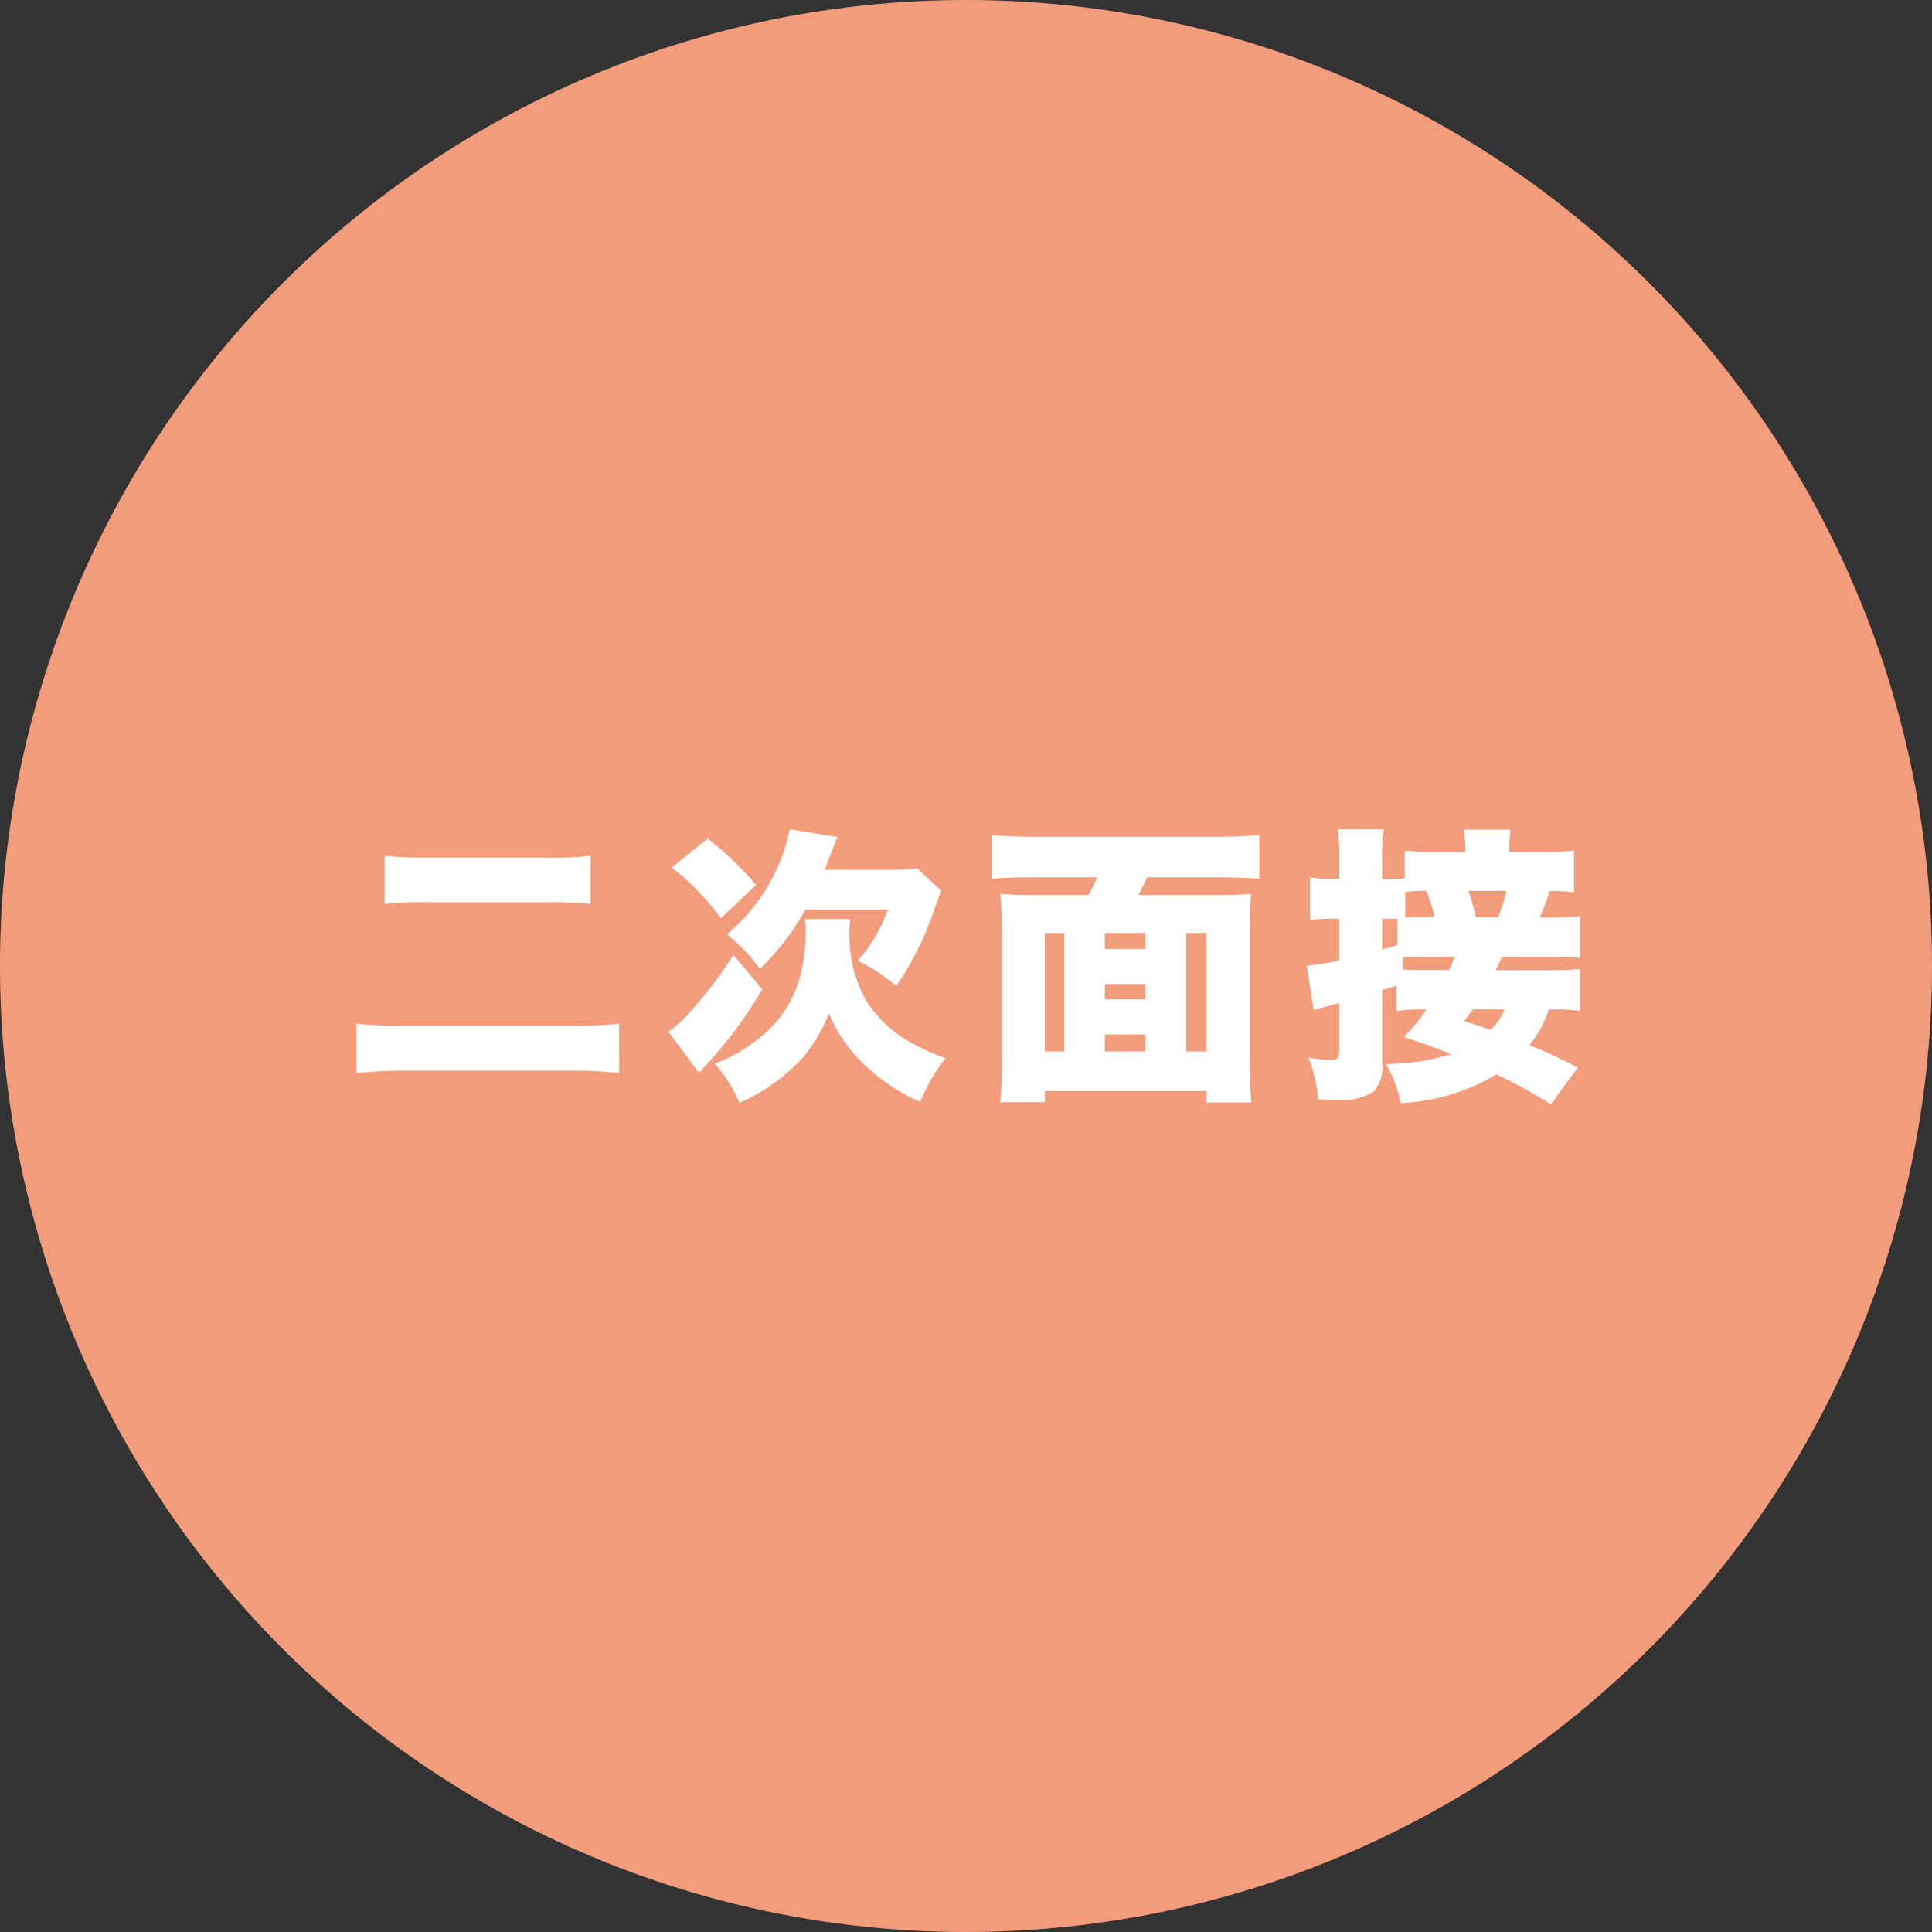
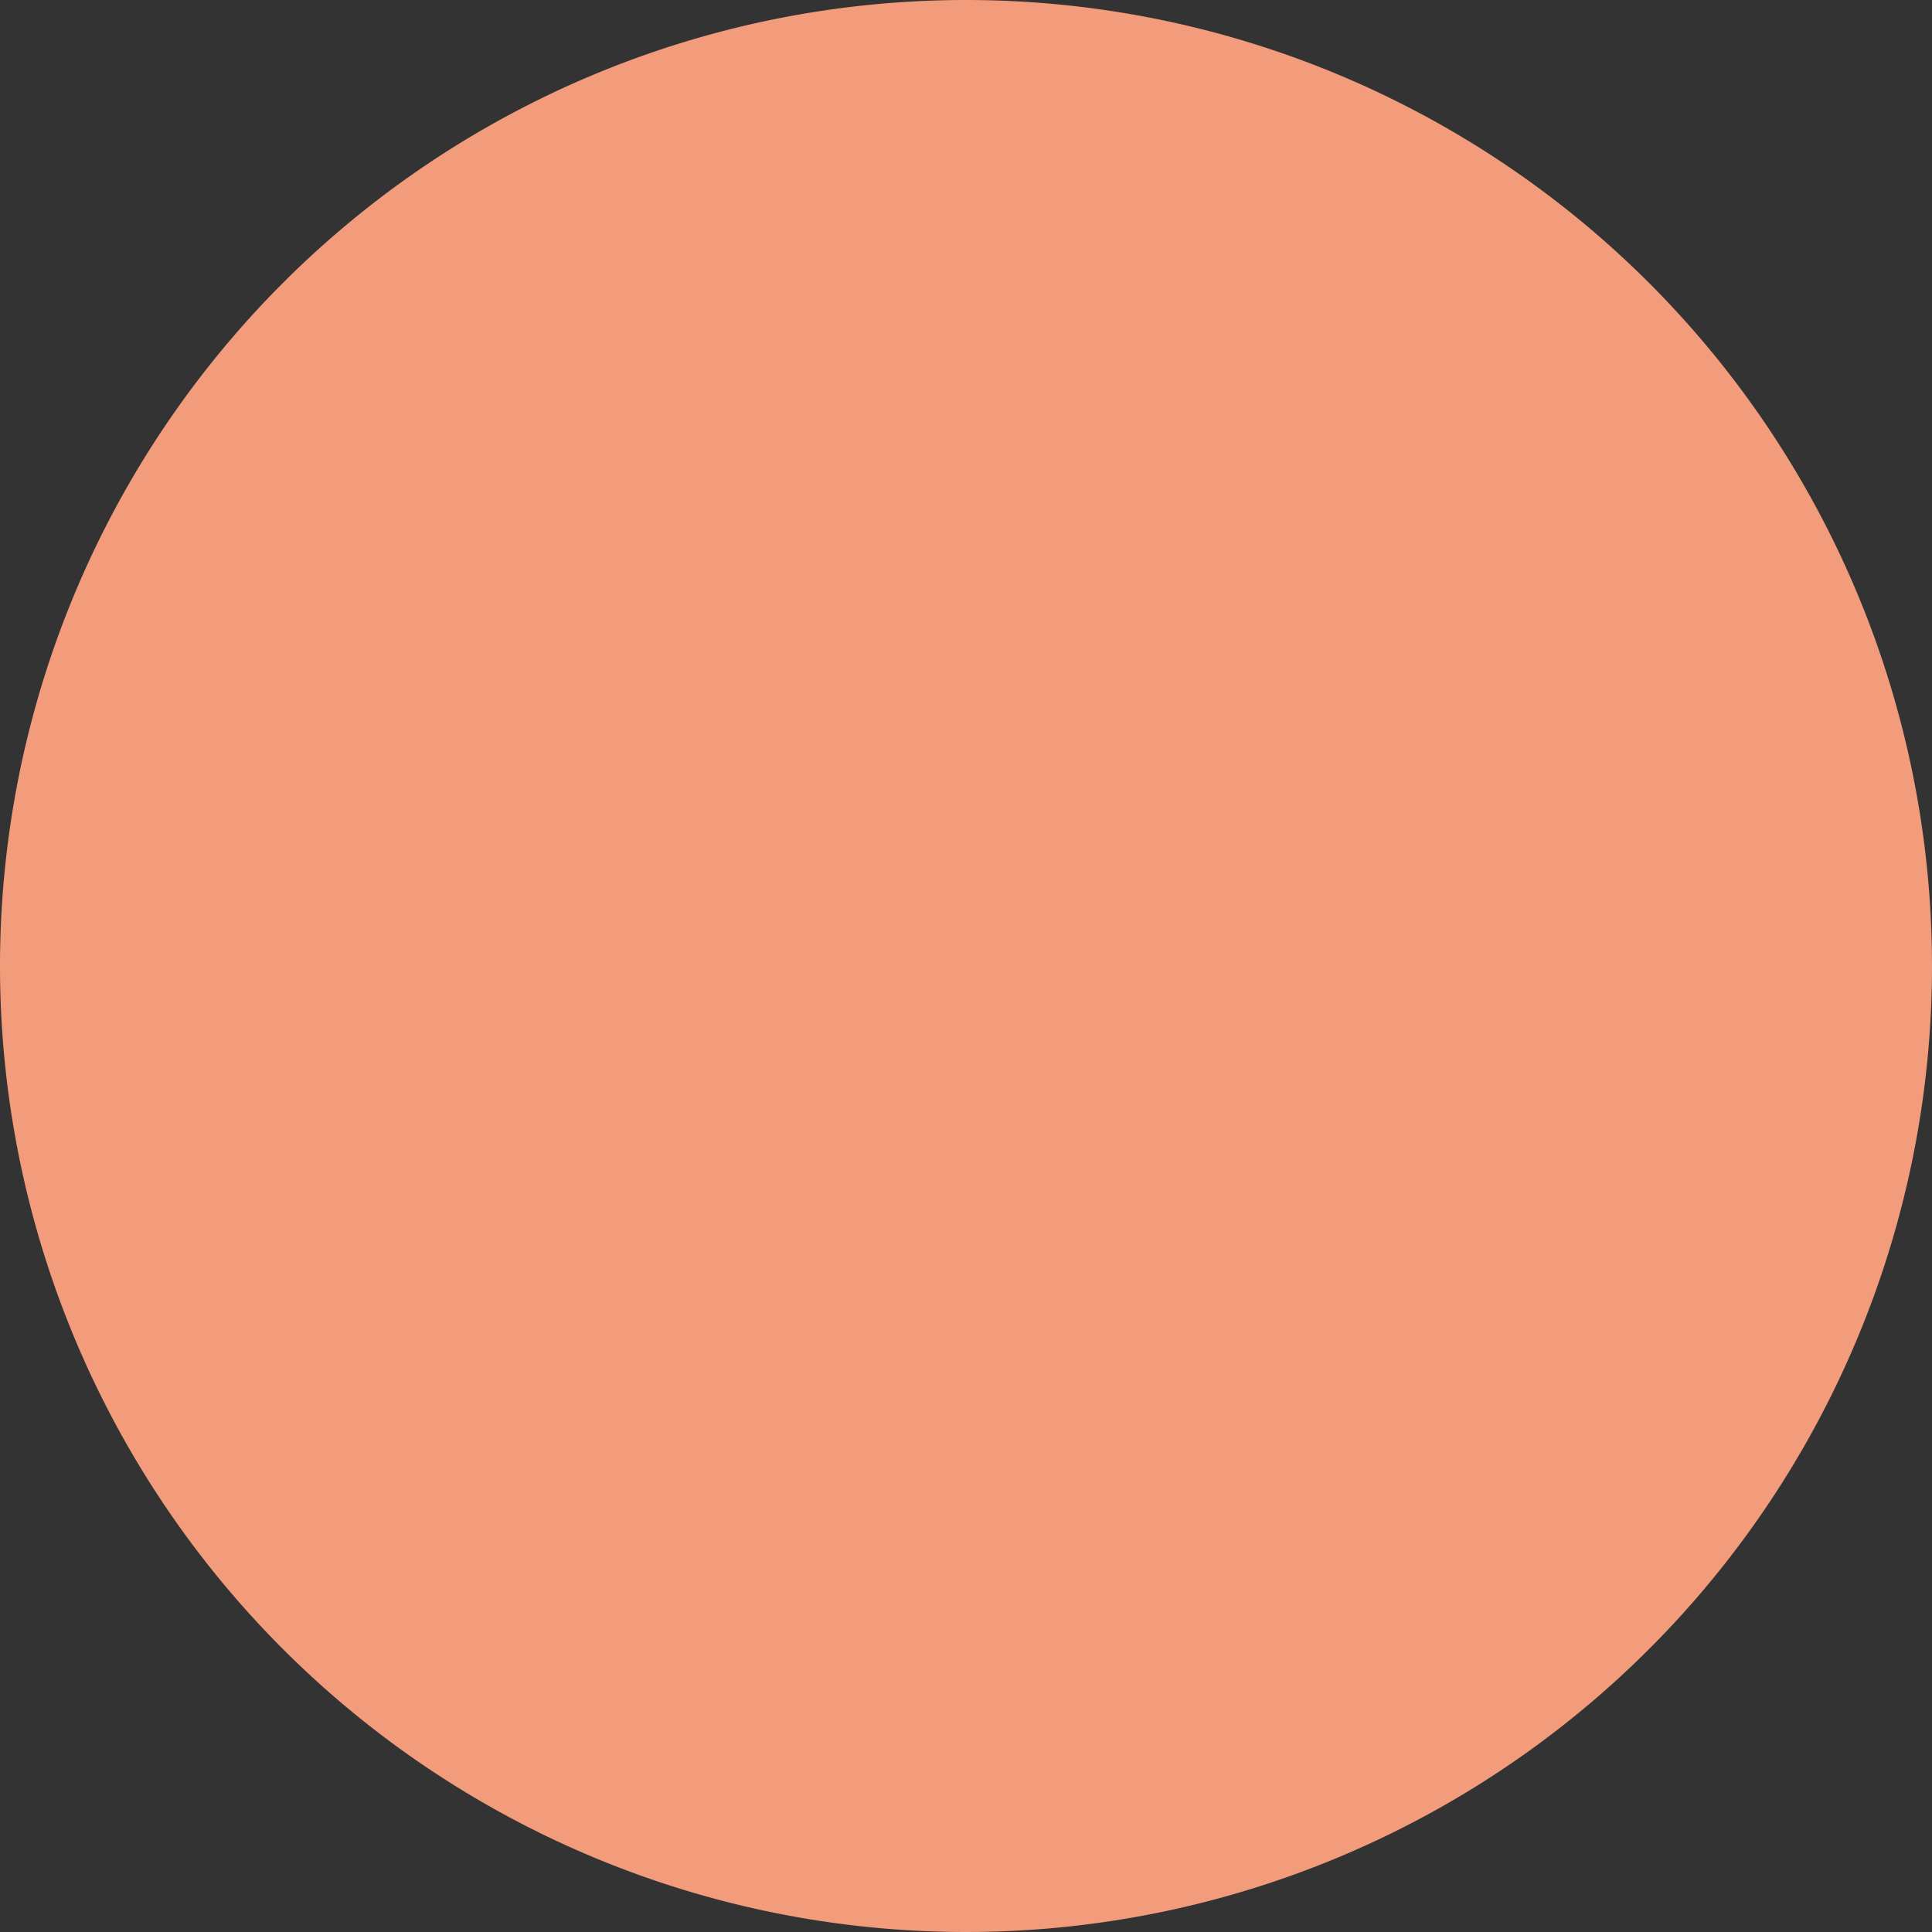
<svg xmlns="http://www.w3.org/2000/svg" width="160" height="160" viewBox="0 0 160 160">
  <rect x="0" y="0" width="160" height="160" fill="#333333" stroke="none" />
  <g id="グループ_11262" data-name="グループ 11262" transform="translate(-14844 -11661)">
    <path id="パス_50099" data-name="パス 50099" d="M80,0A80,80,0,1,1,0,80,80,80,0,0,1,80,0Z" transform="translate(14844 11661)" fill="#f29c7c" />
-     <path id="パス_50100" data-name="パス 50100" d="M-48.144-14.136a25.317,25.317,0,0,1,3.5-.144h10.08a28.9,28.9,0,0,1,3.48.144V-18.12a27.707,27.707,0,0,1-3.5.144H-44.712a31.654,31.654,0,0,1-3.432-.144Zm19.416,9.912a36.4,36.4,0,0,1-3.912.168H-46.56a34.108,34.108,0,0,1-3.912-.168v4.08c1.392-.12,2.76-.192,4.056-.192h13.9c1.248,0,2.472.072,3.792.192Zm17.016-12.744c.1-.216.1-.216.456-1.176.5-1.272.5-1.272.624-1.536l-3.96-.648A15.462,15.462,0,0,1-19.8-11.616,13.983,13.983,0,0,1-17.064-8.76,21.043,21.043,0,0,0-13.3-13.68h6.84a13.412,13.412,0,0,1-2.5,4.248A14.375,14.375,0,0,1-5.784-7.344a25.528,25.528,0,0,0,3.216-6.48,14.262,14.262,0,0,1,.528-1.392l-1.992-1.872a16.022,16.022,0,0,1-2.256.12ZM-24.36-17.16a21.76,21.76,0,0,1,4.056,4.2l2.928-2.76a30.328,30.328,0,0,0-4.008-3.84Zm5.088,7.248a33.1,33.1,0,0,1-3.768,4.92,9.383,9.383,0,0,1-1.608,1.44L-22.1-.144c.216-.264.264-.312.72-.816a35.589,35.589,0,0,0,4.512-6.12Zm5.928-2.976a8.811,8.811,0,0,1,.072,1.1,15.237,15.237,0,0,1-.384,3.312,9.549,9.549,0,0,1-3.288,5.3A13.233,13.233,0,0,1-20.808-.912a11.576,11.576,0,0,1,2.04,3.24,15.428,15.428,0,0,0,5.232-3.72,13.172,13.172,0,0,0,2.184-3.672,12.316,12.316,0,0,0,2.9,4.2,15.945,15.945,0,0,0,4.656,3.12A15.854,15.854,0,0,1-1.7-1.368,18.97,18.97,0,0,1-4.728-2.76,10.1,10.1,0,0,1-8.256-6.12a10.871,10.871,0,0,1-1.392-5.616,7.982,7.982,0,0,1,.072-1.152ZM5.664-14.88c-1.3,0-2.088-.024-2.832-.1.1,1.056.144,1.92.144,3.144V-1.3c0,1.56-.048,2.5-.144,3.576h3.7V1.368H19.92V2.3h3.7c-.072-1.1-.12-2.256-.12-3.576v-10.56a27.748,27.748,0,0,1,.12-3.144,28.06,28.06,0,0,1-2.808.1H14.28A13.417,13.417,0,0,0,15-16.344h5.952c1.344,0,2.328.048,3.336.12v-3.624c-1.128.1-2.16.144-3.36.144H5.424c-1.248,0-2.208-.048-3.312-.144v3.624c1.008-.072,2.016-.12,3.36-.12h5.376a8.287,8.287,0,0,1-.72,1.464Zm9.192,3.144v1.32H11.5v-1.32Zm3.384,0h1.68V-1.92H18.24ZM14.856-1.92H11.5V-3.336h3.36Zm-6.72,0H6.528v-9.816H8.136ZM11.5-7.512h3.36V-6.24H11.5ZM50.664-.576a37.2,37.2,0,0,0-4.008-1.872A8.859,8.859,0,0,0,48.264-5.4h.216a15.006,15.006,0,0,1,2.376.12V-8.76a17.963,17.963,0,0,1-2.376.1H43.872c.144-.312.144-.312.408-.84a.931.931,0,0,0,.144-.264h3.888a19.848,19.848,0,0,1,2.544.1v-3.456a19.848,19.848,0,0,1-2.544.1H47.52a17.942,17.942,0,0,0,.816-2.184,13.075,13.075,0,0,1,2.016.1v-3.456a21.586,21.586,0,0,1-2.976.12H45v-.336a11.367,11.367,0,0,1,.1-1.512H41.232a12.287,12.287,0,0,1,.12,1.536v.312H39.36a23.318,23.318,0,0,1-3.024-.12v2.3c-.36.024-.6.048-1.008.048h-.864V-17.88a12.986,12.986,0,0,1,.144-2.448H30.792a16.052,16.052,0,0,1,.12,2.448v1.656H30.24a10.22,10.22,0,0,1-1.752-.12v3.528a14.039,14.039,0,0,1,1.7-.1h.72V-9.48a12.229,12.229,0,0,1-2.688.432l.576,3.72a3.949,3.949,0,0,1,.48-.168c.264-.072.816-.216,1.632-.432v3.912c0,.648-.12.792-.7.792a10.21,10.21,0,0,1-1.848-.192A11.376,11.376,0,0,1,29.16,2.04c.936.048,1.3.072,1.632.072a5.009,5.009,0,0,0,2.976-.72,2.97,2.97,0,0,0,.7-2.28v-6.12c.384-.12.792-.24,1.176-.36V-5.28a15.8,15.8,0,0,1,2.352-.12h.12a13.142,13.142,0,0,1-1.848,2.28c1.752.576,2.424.816,3.912,1.416a18.127,18.127,0,0,1-5.4.816A10.533,10.533,0,0,1,36,2.352,16.891,16.891,0,0,0,43.92-.024a40.482,40.482,0,0,1,4.512,2.472ZM44.616-5.4A5.427,5.427,0,0,1,43.44-3.7c-.648-.24-.936-.336-2.184-.744.36-.456.5-.648.72-.96ZM36.192-9.72c.48-.024.864-.048,1.512-.048h2.76c-.168.456-.24.624-.456,1.1H37.992c-.792,0-1.08,0-1.8-.048Zm-.456-1.008c-.84.24-1.248.36-1.272.36v-2.544h1.272Zm.648-4.392a10.259,10.259,0,0,1,1.728-.1,13.03,13.03,0,0,1,.7,2.184H37.44c-.48,0-.72,0-1.056-.024Zm5.832,2.088a18.488,18.488,0,0,0-.6-2.184H44.76a13.61,13.61,0,0,1-.7,2.184Z" transform="translate(14924 11750)" fill="#fff" />
  </g>
</svg>